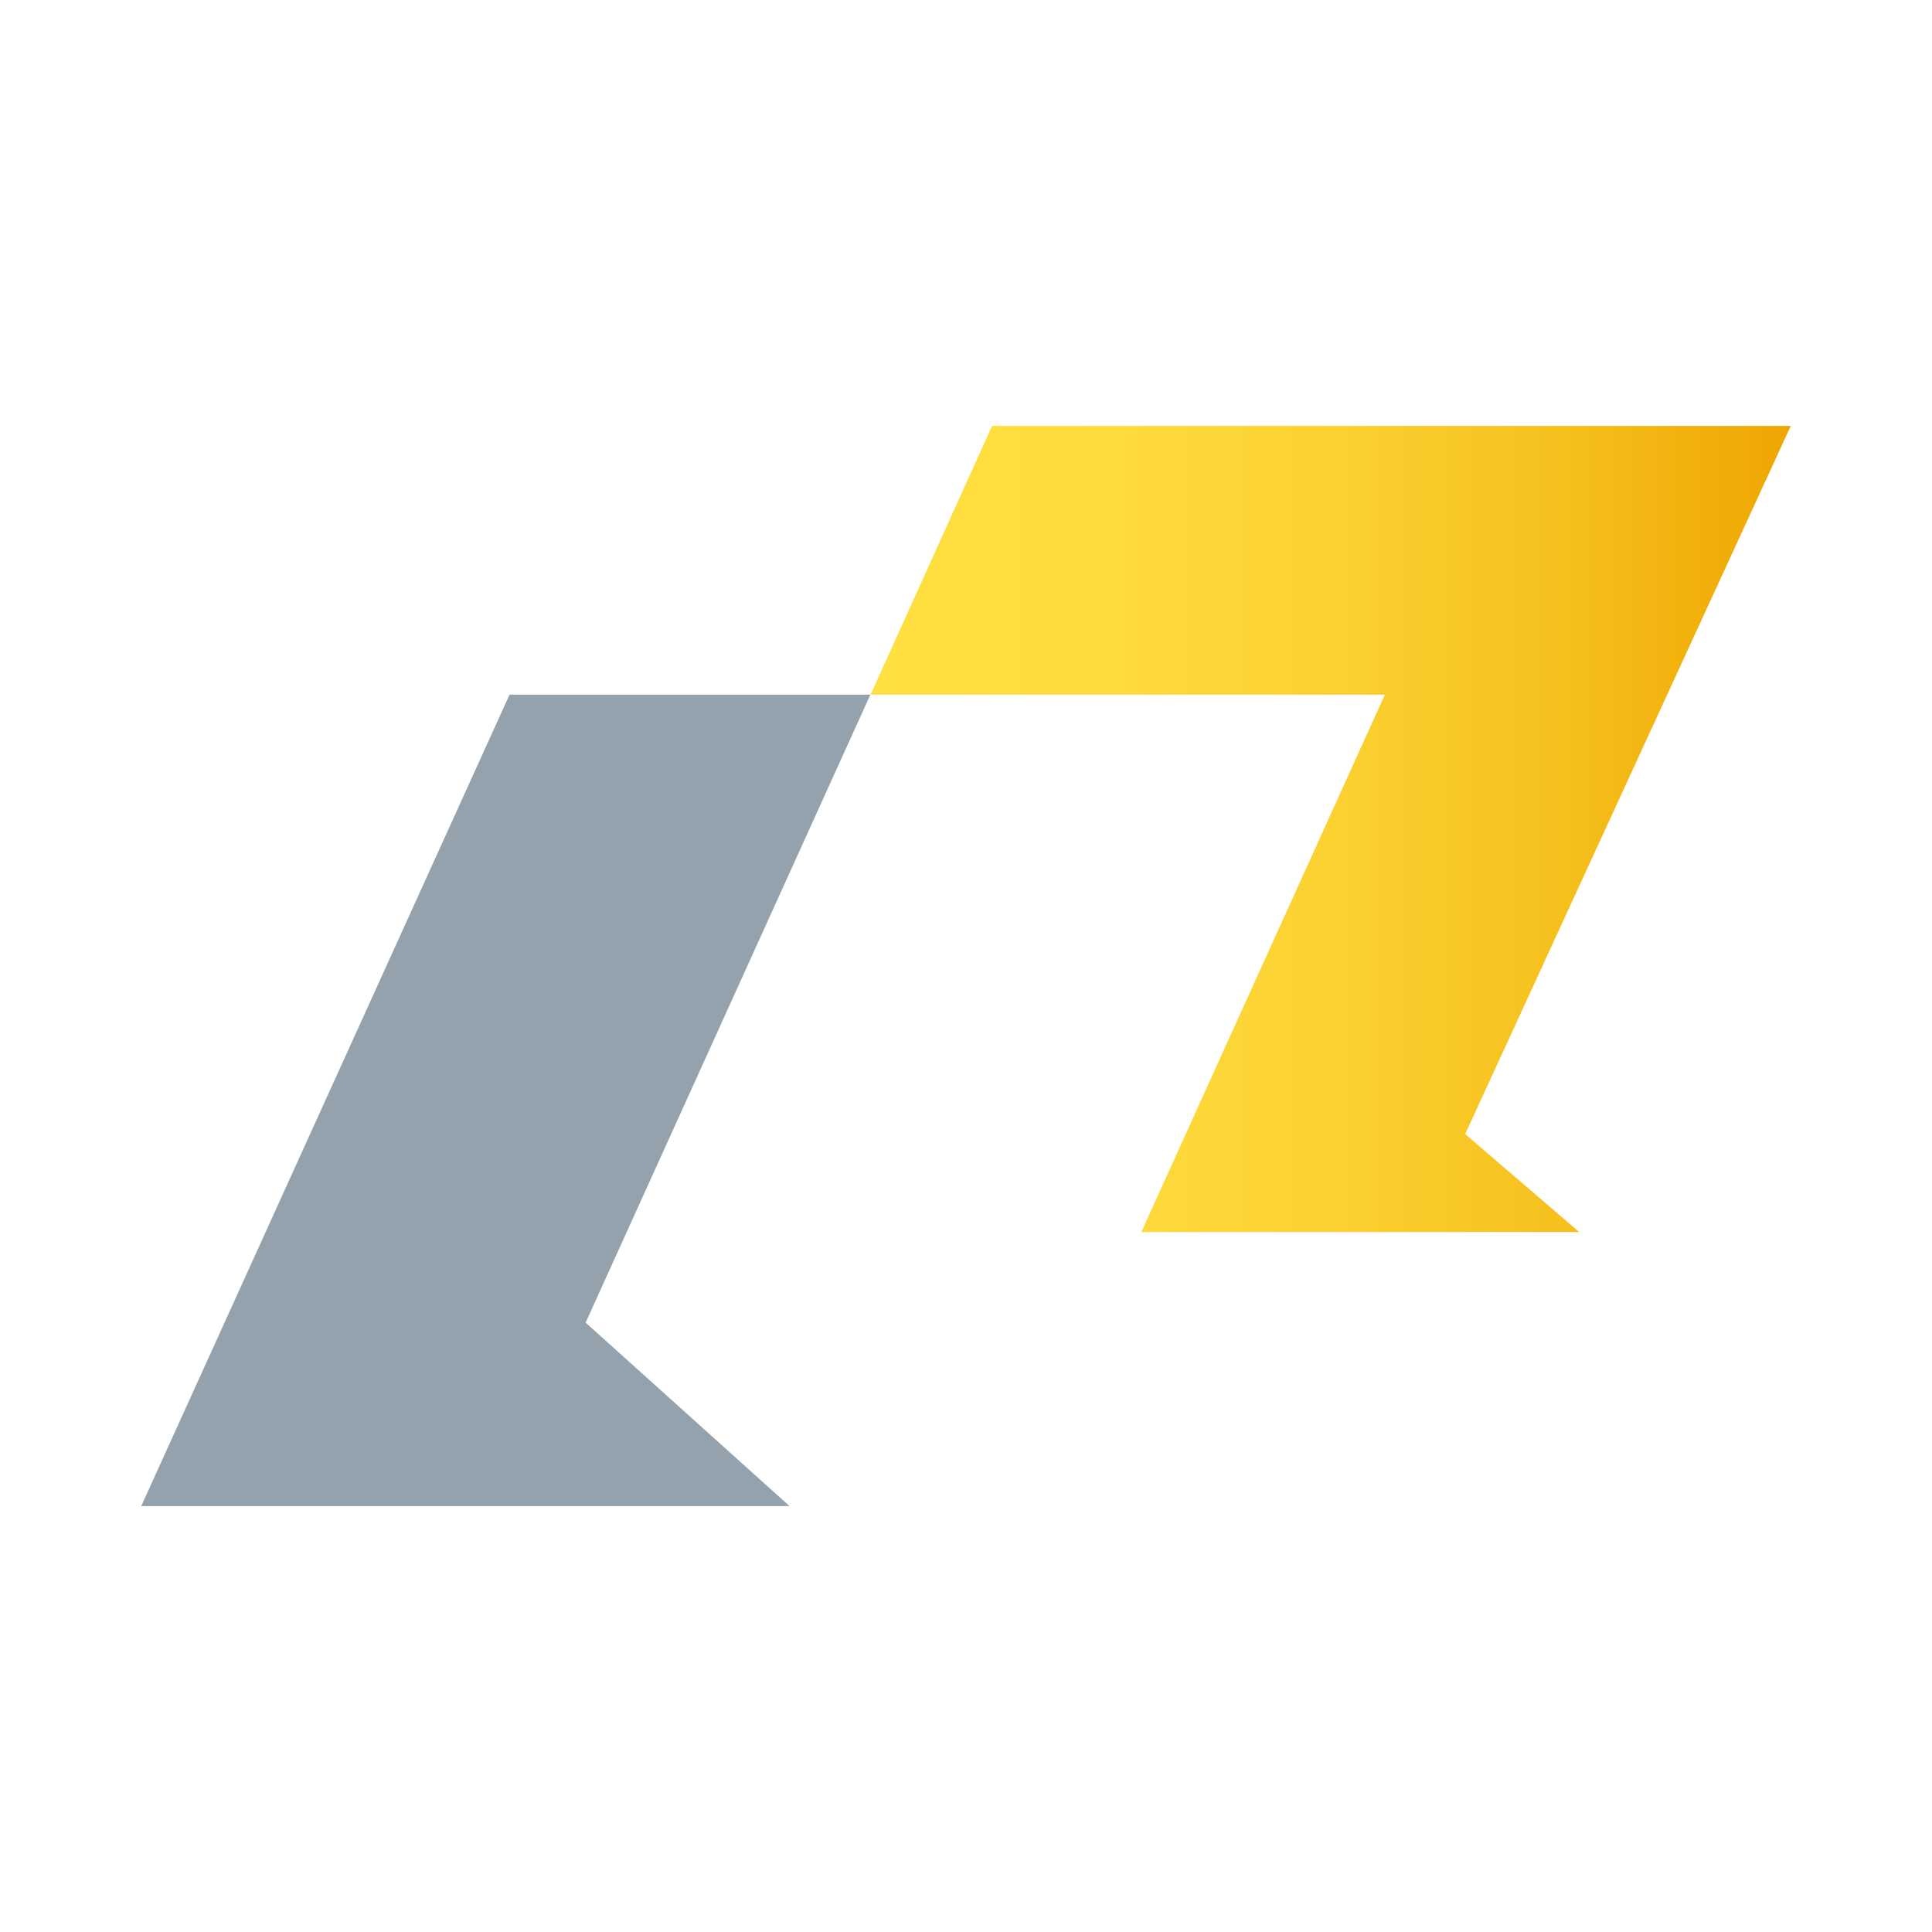
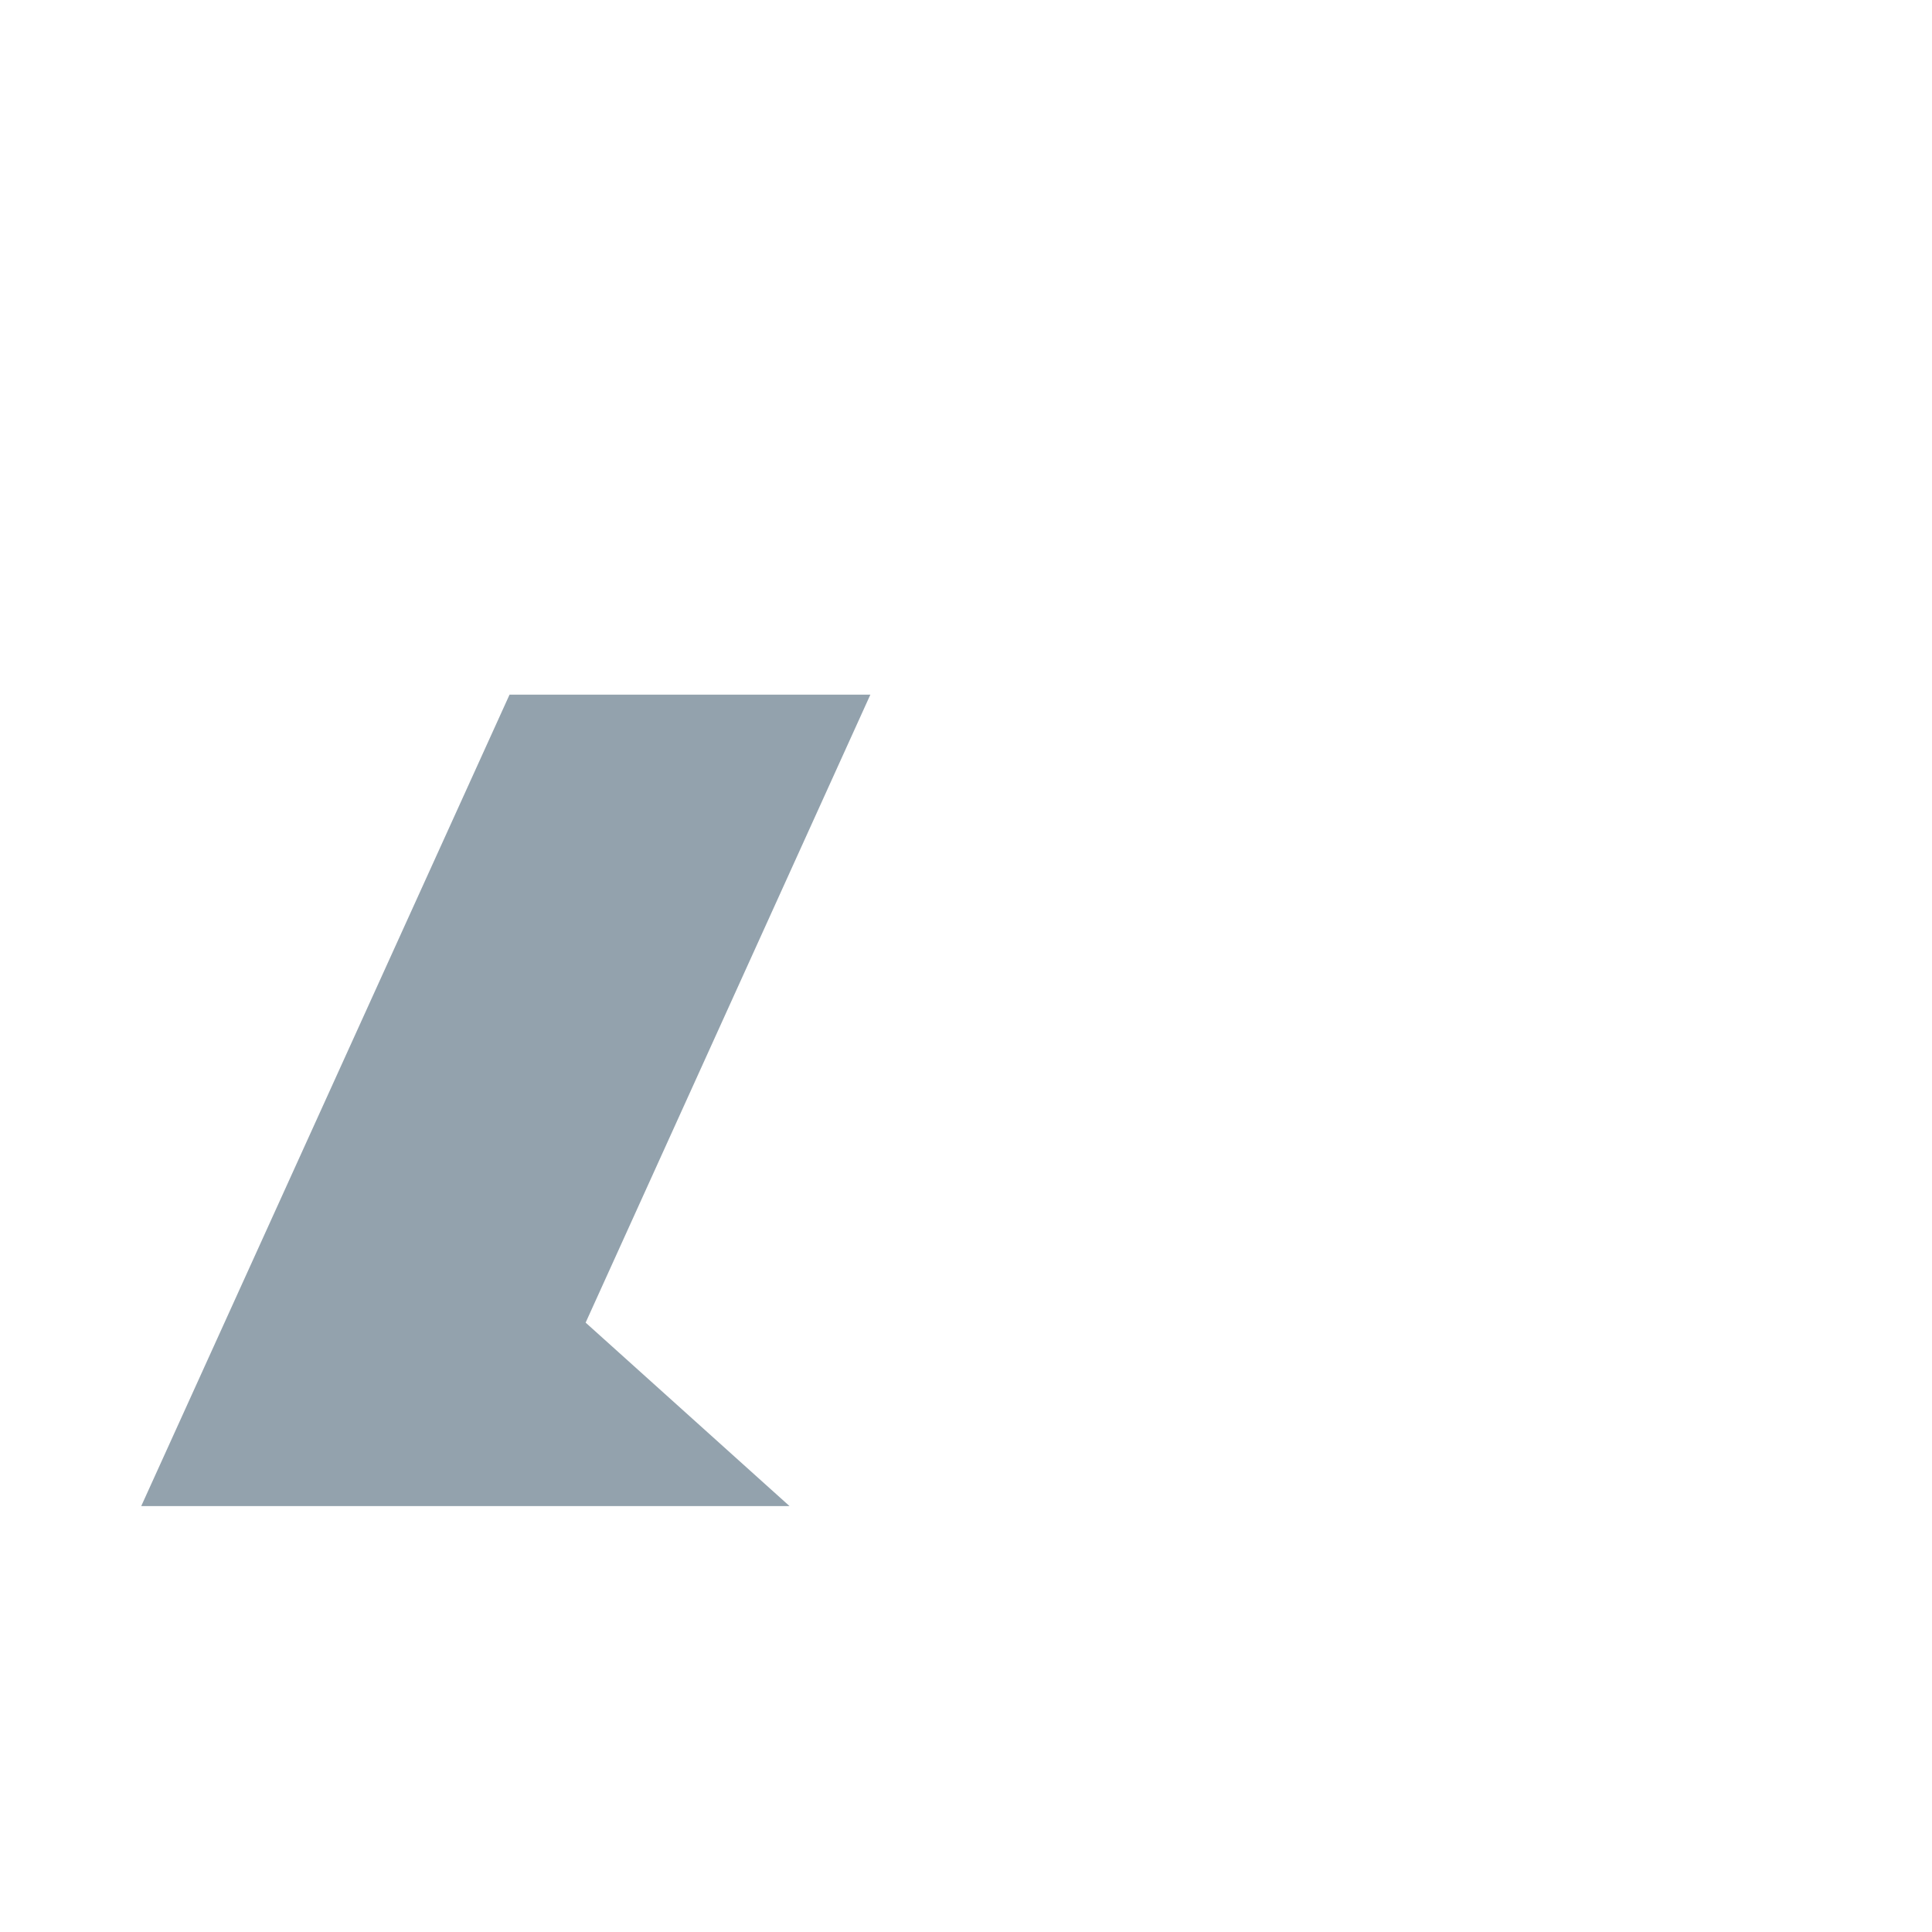
<svg xmlns="http://www.w3.org/2000/svg" viewBox="0 0 714.33 714.33">
  <defs>
    <style>.f{fill:url(#e);}.g{fill:#93a2ad;}</style>
    <linearGradient id="e" x1="321.88" y1="12179.57" x2="662.11" y2="12179.57" gradientTransform="translate(0 12486.08) scale(1 -1)" gradientUnits="userSpaceOnUse">
      <stop offset="0" stop-color="#ffdf41" />
      <stop offset=".26" stop-color="#fedb3d" />
      <stop offset=".5" stop-color="#fbd131" />
      <stop offset=".74" stop-color="#f6c11e" />
      <stop offset=".97" stop-color="#efa904" />
      <stop offset="1" stop-color="#eea600" />
    </linearGradient>
  </defs>
  <g id="a" />
  <g id="b" />
  <g id="c" />
  <g id="d">
    <g>
      <polygon class="g" points="188.4 256.83 52.22 556.85 291.91 556.85 216.53 489.02 321.81 256.83 188.4 256.83" />
-       <polygon class="f" points="662.11 157.48 366.8 157.48 321.88 256.83 512.05 256.83 421.99 455.53 583.89 455.53 541.73 419.3 662.11 157.48" />
    </g>
  </g>
</svg>